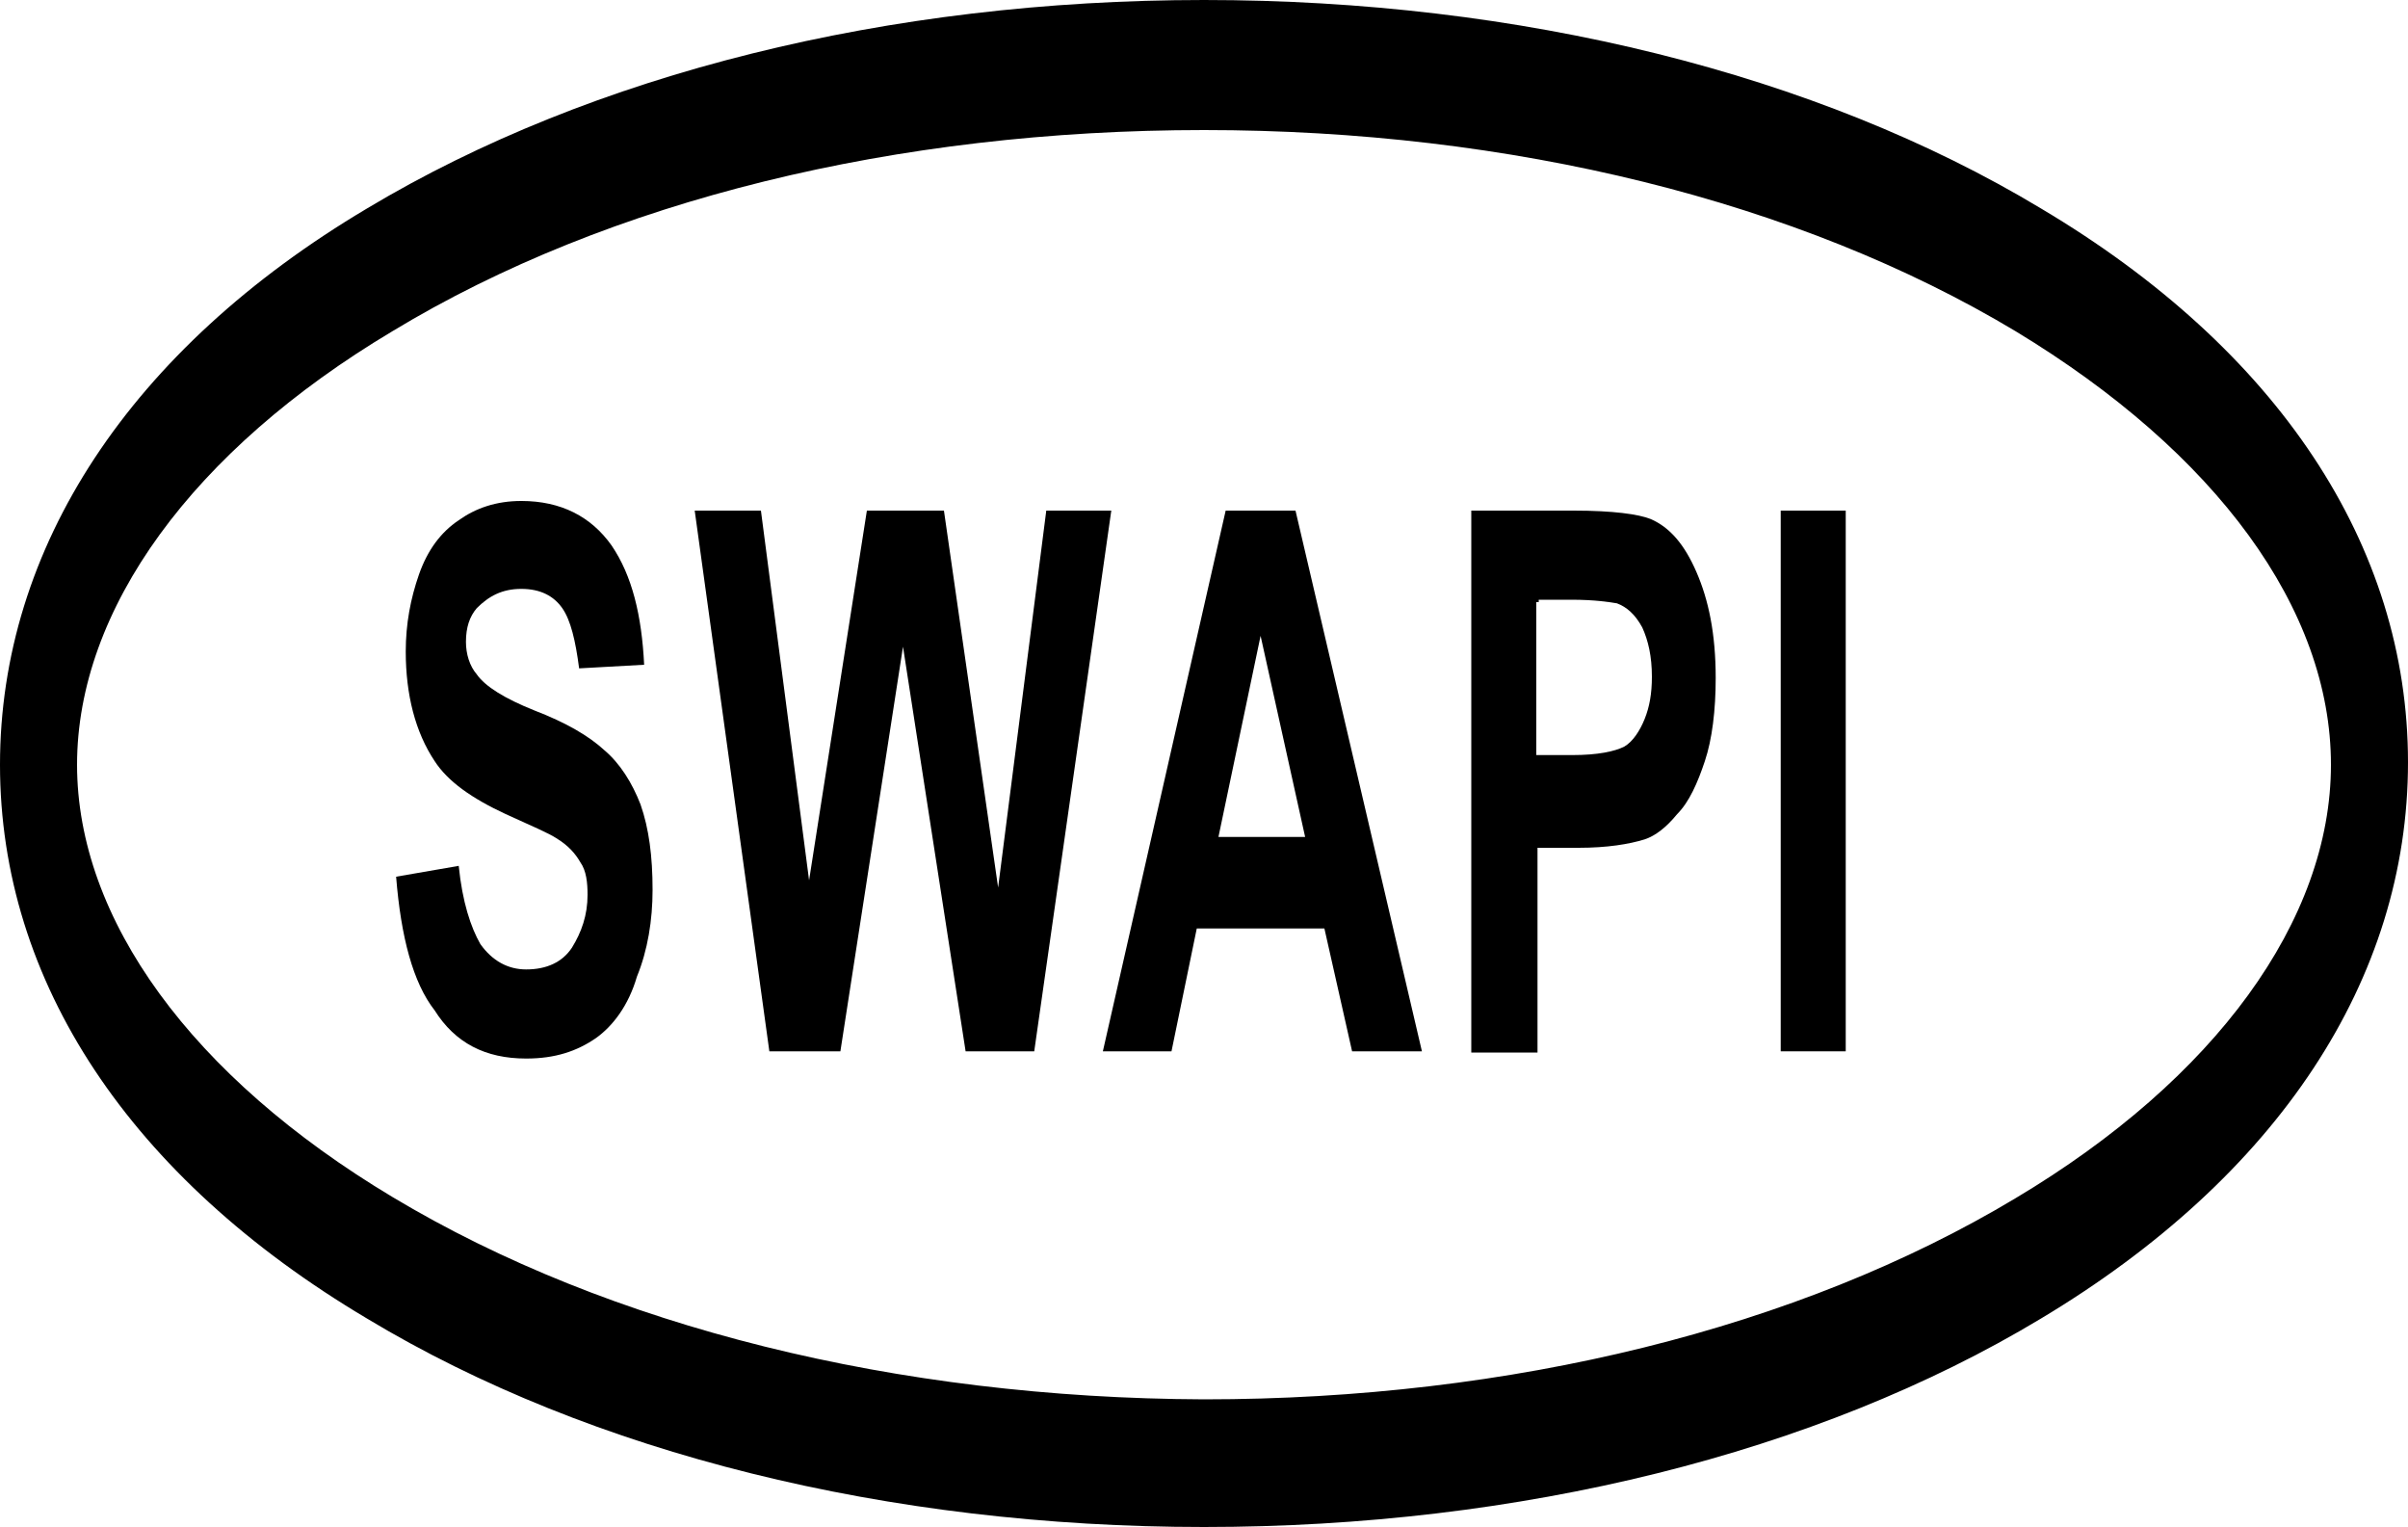
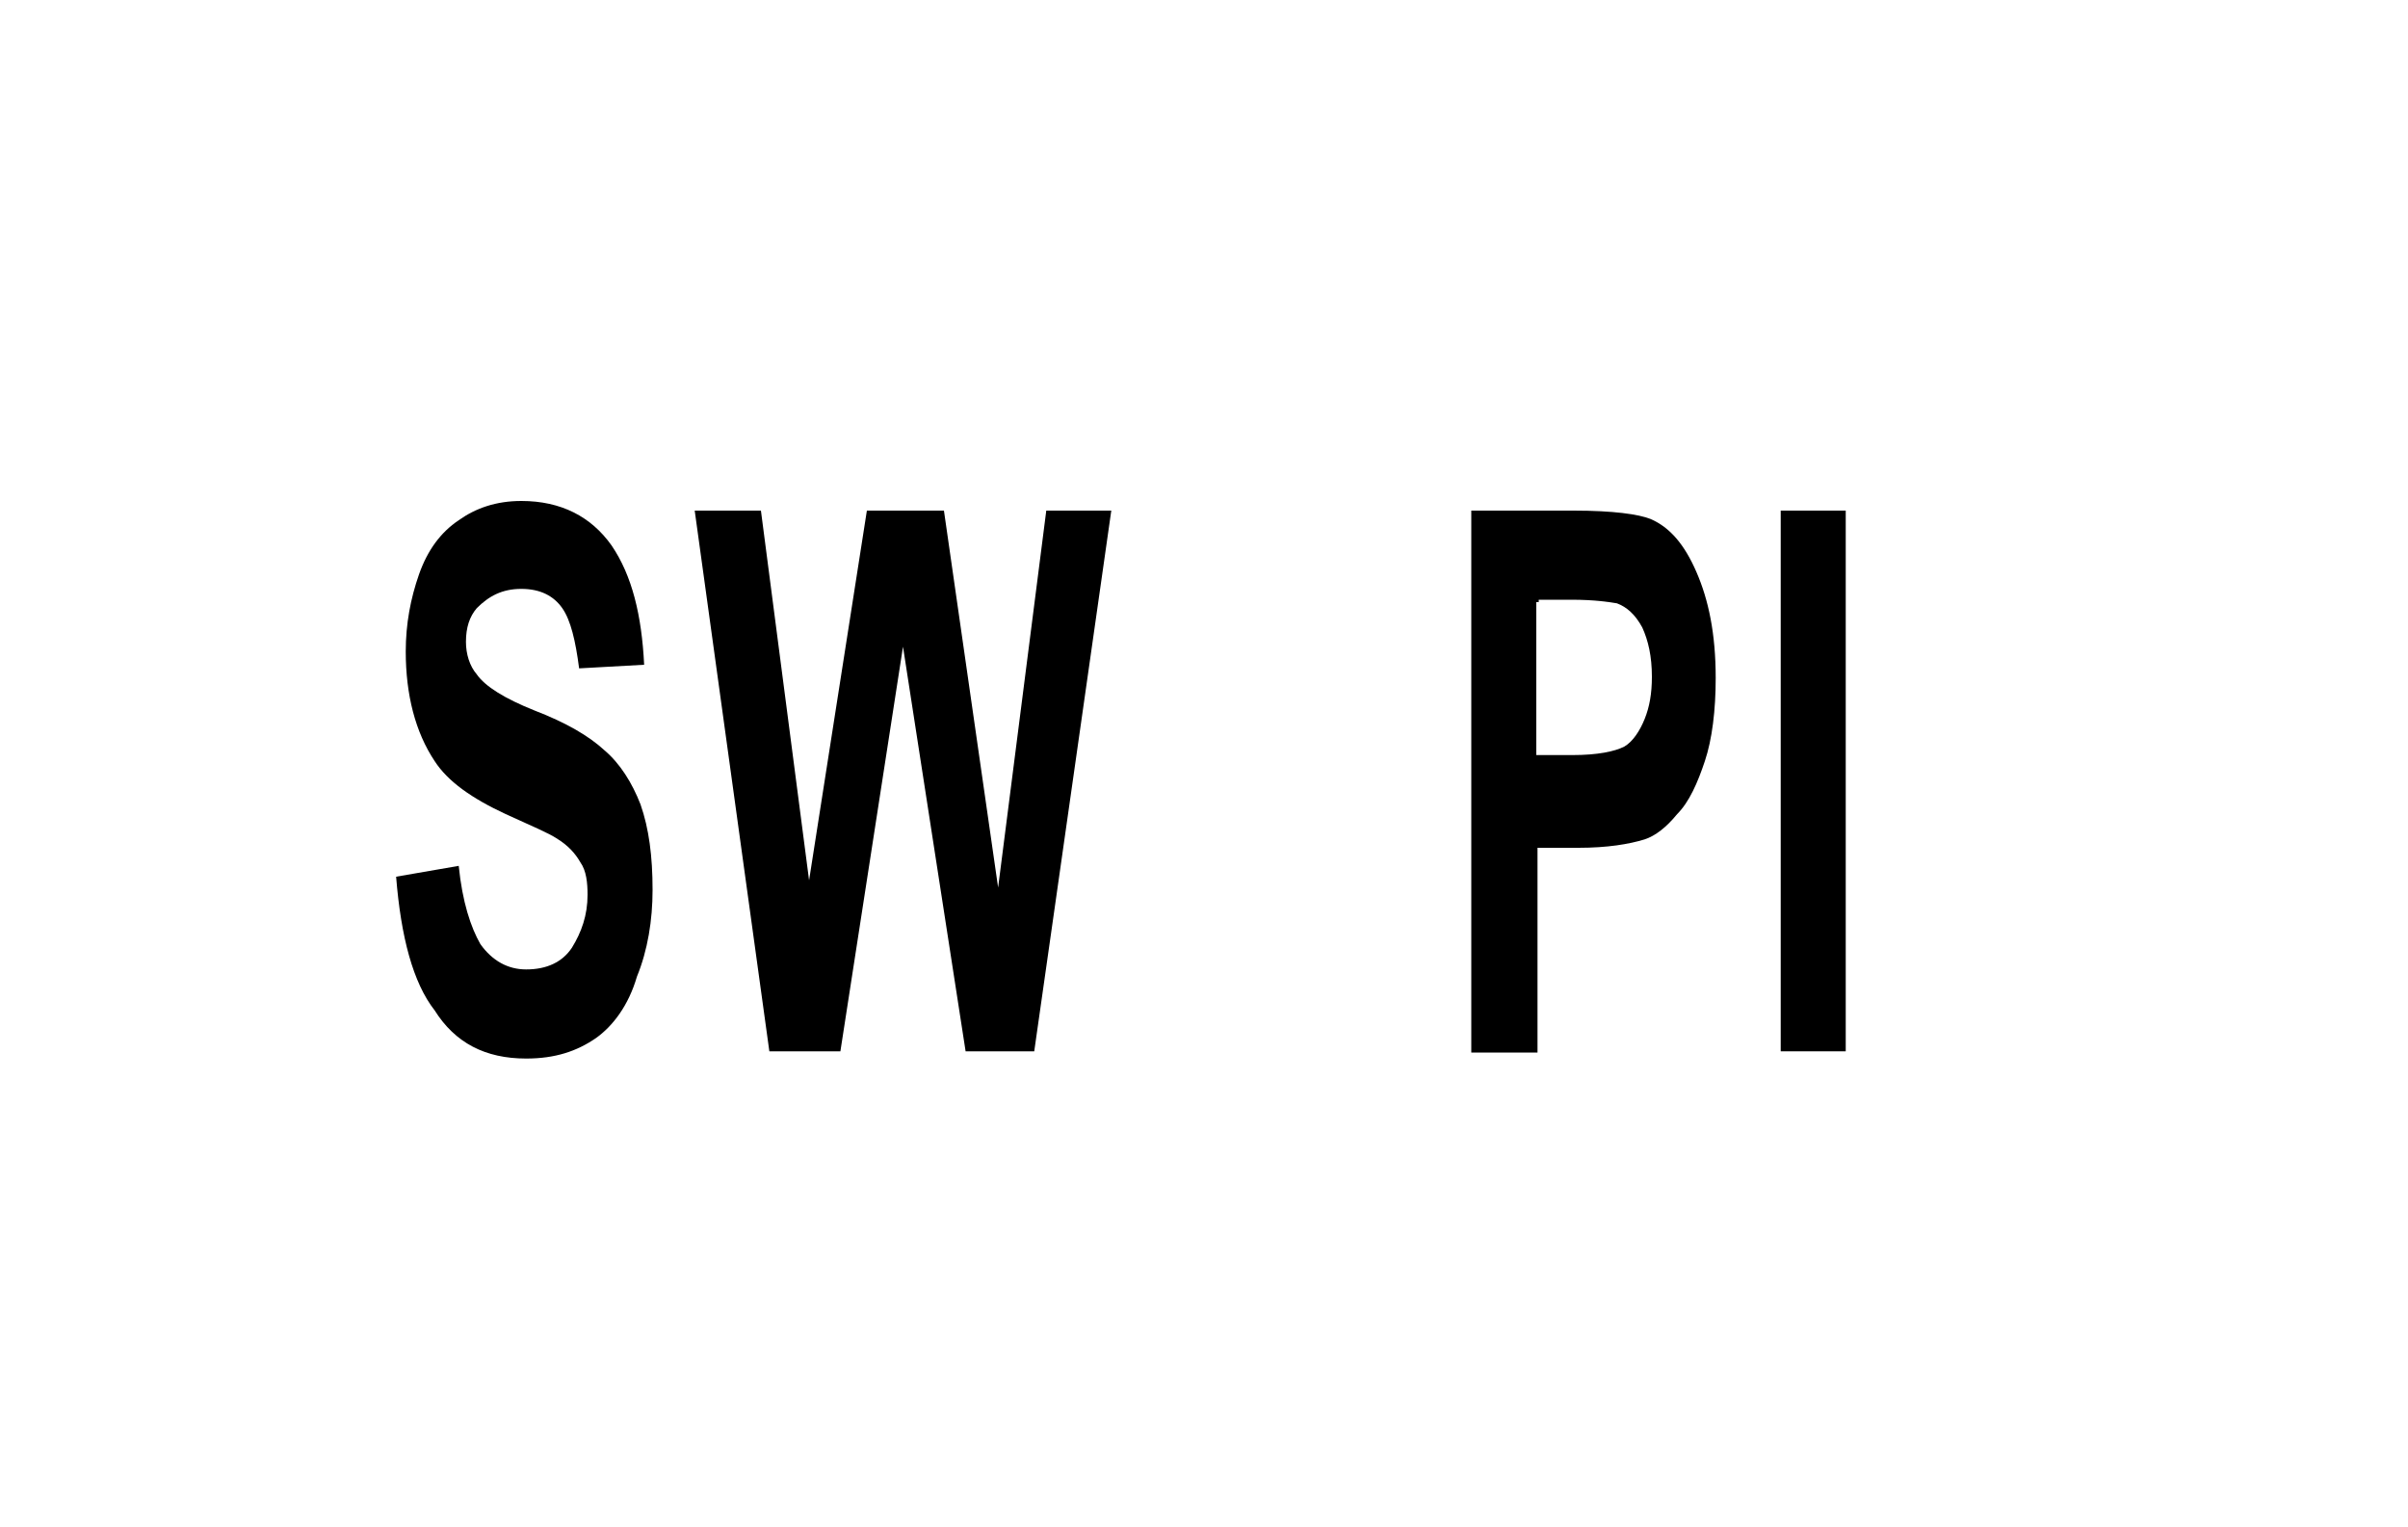
<svg xmlns="http://www.w3.org/2000/svg" version="1.0" width="200" height="126.8" viewBox="0 0 200 126.8" xml:space="preserve" style="overflow:visible">
  <defs />
  <path d="M 32.9,72.8 L 38.1,71.9 C 38.4,74.9 39.1,77 39.9,78.4 C 40.9,79.8 42.2,80.5 43.7,80.5 C 45.4,80.5 46.7,79.9 47.5,78.7 C 48.3,77.4 48.8,76 48.8,74.3 C 48.8,73.3 48.7,72.3 48.2,71.6 C 47.8,70.9 47.2,70.2 46.2,69.6 C 45.6,69.2 44.2,68.6 42,67.6 C 39.2,66.3 37.2,64.9 36.1,63.2 C 34.5,60.8 33.7,57.7 33.7,54.1 C 33.7,51.8 34.1,49.7 34.8,47.7 C 35.5,45.7 36.6,44.2 38.1,43.2 C 39.5,42.2 41.2,41.6 43.3,41.6 C 46.6,41.6 49.1,42.9 50.8,45.3 C 52.5,47.8 53.3,51.1 53.5,55.2 L 48.1,55.5 C 47.8,53.2 47.4,51.5 46.7,50.5 C 46,49.5 44.9,48.9 43.3,48.9 C 41.7,48.9 40.6,49.5 39.6,50.5 C 39,51.2 38.7,52.1 38.7,53.3 C 38.7,54.3 39,55.3 39.6,56 C 40.3,57 41.9,58 44.4,59 C 47,60 48.9,61.1 50.2,62.3 C 51.5,63.4 52.5,65 53.2,66.8 C 53.9,68.8 54.2,71.1 54.2,73.9 C 54.2,76.4 53.8,78.9 52.9,81.1 C 52.2,83.5 50.9,85.2 49.5,86.2 C 47.9,87.3 46.1,87.9 43.7,87.9 C 40.3,87.9 37.8,86.6 36.1,83.9 C 34.3,81.6 33.3,77.8 32.9,72.8 z" id="path4" />
  <path d="M 63.9,87.3 L 57.7,42.4 L 63.2,42.4 L 67.2,73.1 L 72,42.4 L 78.4,42.4 L 82.9,73.7 L 86.9,42.4 L 92.3,42.4 L 85.9,87.3 L 80.2,87.3 L 75,53.7 L 69.8,87.3 L 63.9,87.3 L 63.9,87.3 z" id="path6" />
-   <path d="M 118.1,87.3 L 112.3,87.3 L 110,77.1 L 99.4,77.1 L 97.3,87.3 L 91.6,87.3 L 101.8,42.4 L 107.6,42.4 L 118.1,87.3 z M 108.4,69.5 L 104.7,52.8 L 101.2,69.5 L 108.4,69.5 z" id="path3172" />
  <path d="M 122.2,87.3 L 122.2,42.4 L 130.7,42.4 C 134,42.4 136.1,42.7 137.1,43.1 C 138.7,43.8 139.9,45.2 140.9,47.5 C 141.9,49.8 142.5,52.6 142.5,56.3 C 142.5,59 142.2,61.4 141.6,63.2 C 141,65 140.3,66.6 139.3,67.6 C 138.4,68.7 137.5,69.4 136.6,69.7 C 135.3,70.1 133.5,70.4 131.1,70.4 L 127.7,70.4 L 127.7,87.4 L 122.2,87.4 L 122.2,87.3 L 122.2,87.3 z M 127.6,50 L 127.6,62.7 L 130.6,62.7 C 132.7,62.7 134.1,62.4 134.9,62 C 135.6,61.6 136.2,60.7 136.6,59.7 C 137,58.7 137.2,57.6 137.2,56.2 C 137.2,54.5 136.9,53.2 136.4,52.1 C 135.8,51 135.1,50.4 134.3,50.1 C 133.7,50 132.5,49.8 130.5,49.8 L 127.8,49.8 L 127.8,50 L 127.6,50 z" id="path3174" />
  <path d="M 147.9,87.3 L 147.9,42.4 L 153.3,42.4 L 153.3,87.3 L 147.9,87.3 z" id="path12" />
-   <path d="M 30.5,17.3 C 10.8,29 0,45.5 0,63.5 C 0,81.5 10.8,97.8 30.5,109.5 C 49.1,120.7 73.8,126.8 100,126.8 C 126.2,126.8 150.9,120.7 169.5,109.5 C 189.2,97.7 200,81.3 200,63.3 C 200,45.3 189.2,29 169.5,17.3 C 150.9,6.1 126.2,0 100,0 C 73.8,0 49.2,6.1 30.5,17.3 z M 32.6,99.4 C 15.9,89.4 6.4,76.3 6.4,63.5 C 6.4,50.6 16,37.4 32.6,27.5 C 50.6,16.6 74.5,10.8 100,10.8 C 125.5,10.8 149.4,16.7 167.4,27.5 C 184.1,37.6 193.6,50.6 193.6,63.5 C 193.6,76.4 184,89.6 167.4,99.5 C 149.4,110.3 125.5,116.2 100,116.2 C 74.5,116.1 50.6,110.2 32.6,99.4 z" id="path3177" />
</svg>